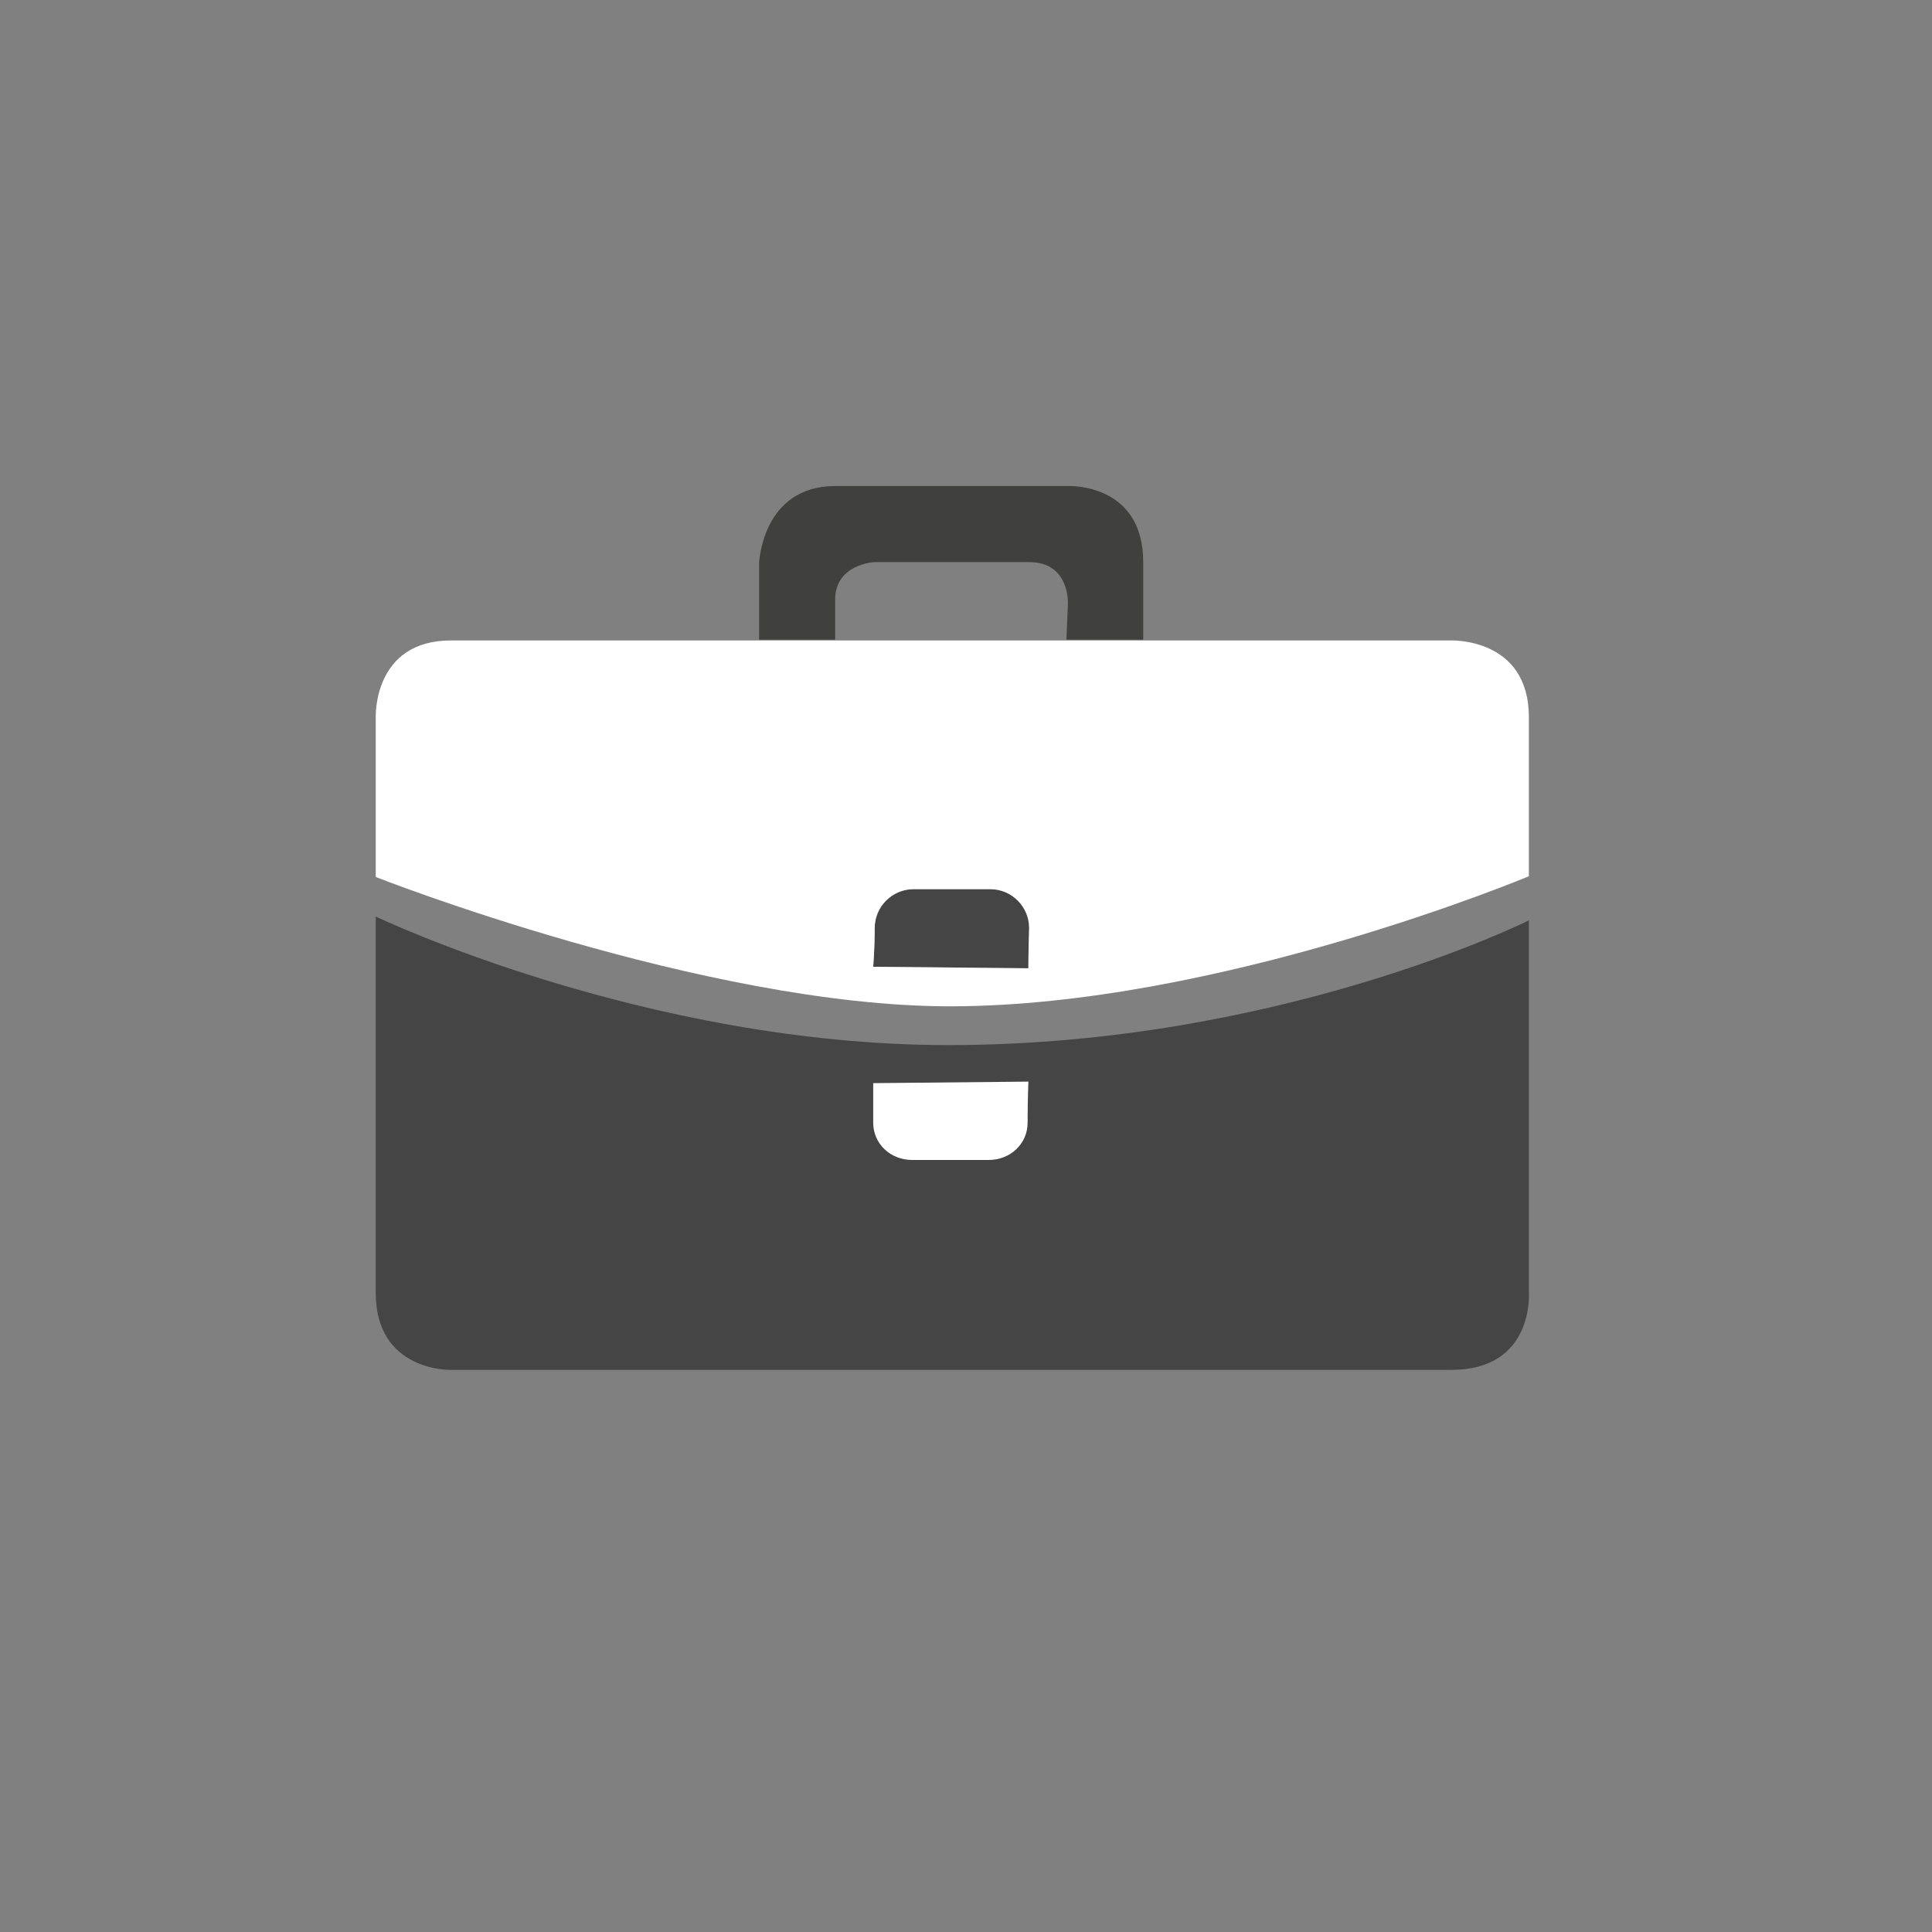
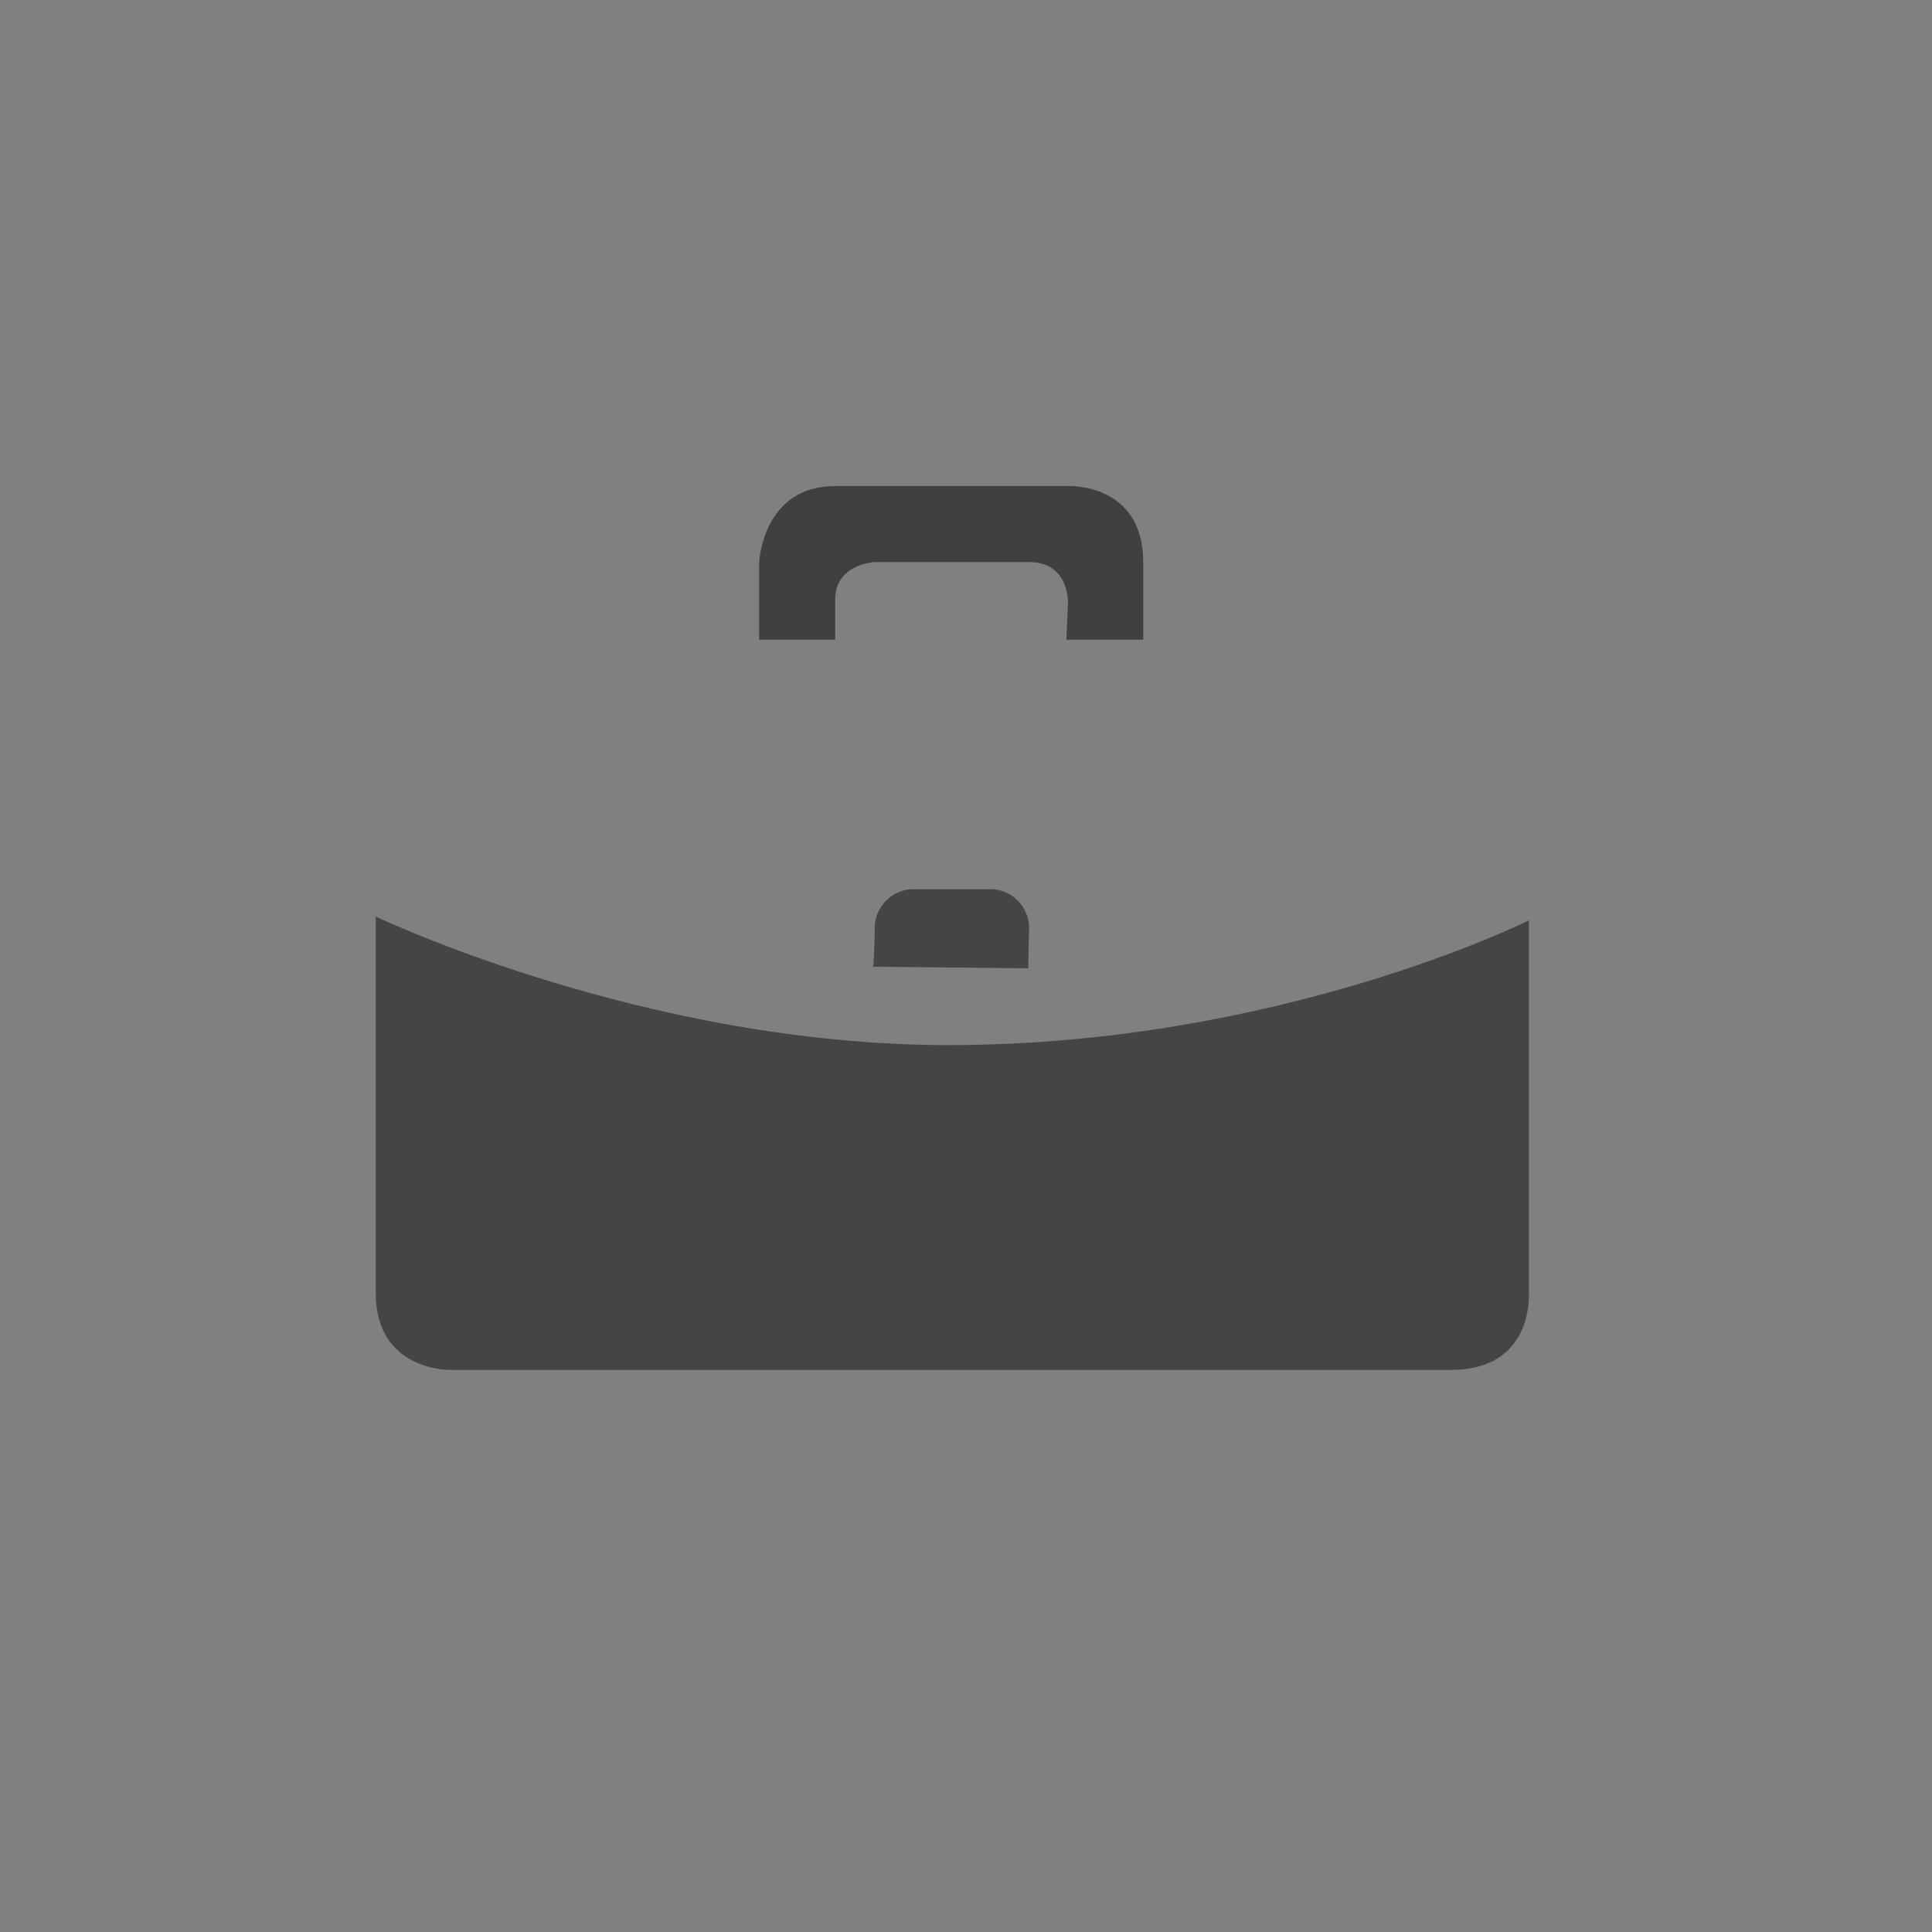
<svg xmlns="http://www.w3.org/2000/svg" version="1.1" id="Layer_1" x="0px" y="0px" viewBox="0 0 254 254" enable-background="new 0 0 254 254" xml:space="preserve">
  <rect x="0" y="0" width="254" height="254" fill="#808080" stroke="none" />
  <path fill-rule="evenodd" clip-rule="evenodd" fill="#454545" d="M135.2,127.3l-20.4-0.2c0,0,0.2-2.3,0.2-5.1c0-2.8,2.3-5.1,5.1-5.1  h10.1c2.8,0,5.1,2.3,5.1,5.1C135.2,124.9,135.2,127.3,135.2,127.3z" />
  <path fill-rule="evenodd" clip-rule="evenodd" fill="#454545" d="M201,170v-49c0,0-32.8,16.4-76.3,16.4c-40,0-75.3-16.9-75.3-16.9  V170c0,10.3,9.8,10.1,9.8,10.1h131.6C201.7,180.1,201,170,201,170z" />
-   <path fill-rule="evenodd" clip-rule="evenodd" fill="#FFFFFF" d="M135.1,147.6c0,2.8-2.3,4.9-5.1,4.9h-10.1c-2.8,0-5.1-2.1-5.1-4.9  c0-2.8,0-5.2,0-5.2l20.4-0.2C135.2,142.2,135.1,144.8,135.1,147.6z" />
  <g>
-     <path fill-rule="evenodd" clip-rule="evenodd" fill="#FFFFFF" d="M49.4,115.3c0,0,43.2,17,75.5,17c35.3,0,76.1-17.1,76.1-17.1V94.3   c0-10.6-10.4-10.1-10.4-10.1H59.3c-10.3,0-9.9,10.1-9.9,10.1V115.3z M135.2,127.3l-20.4-0.2c0,0,0.2-2.3,0.2-5.1   c0-2.8,2.3-5.1,5.1-5.1h10.1c2.8,0,5.1,2.3,5.1,5.1C135.2,124.9,135.2,127.3,135.2,127.3z" />
-   </g>
+     </g>
  <path fill-rule="evenodd" clip-rule="evenodd" fill="#40403F" d="M150.3,84.2V73.9c0-10.4-9.8-10-9.8-10h-30.7  c-9.6,0-10,10.1-10,10.1v10.1H150.3z M109.8,78.8c0-4.6,5.1-4.9,5.1-4.9h20.4c5.4,0,5.1,5.5,5.1,5.5l-0.2,4.7h-30.4V78.8z" />
</svg>